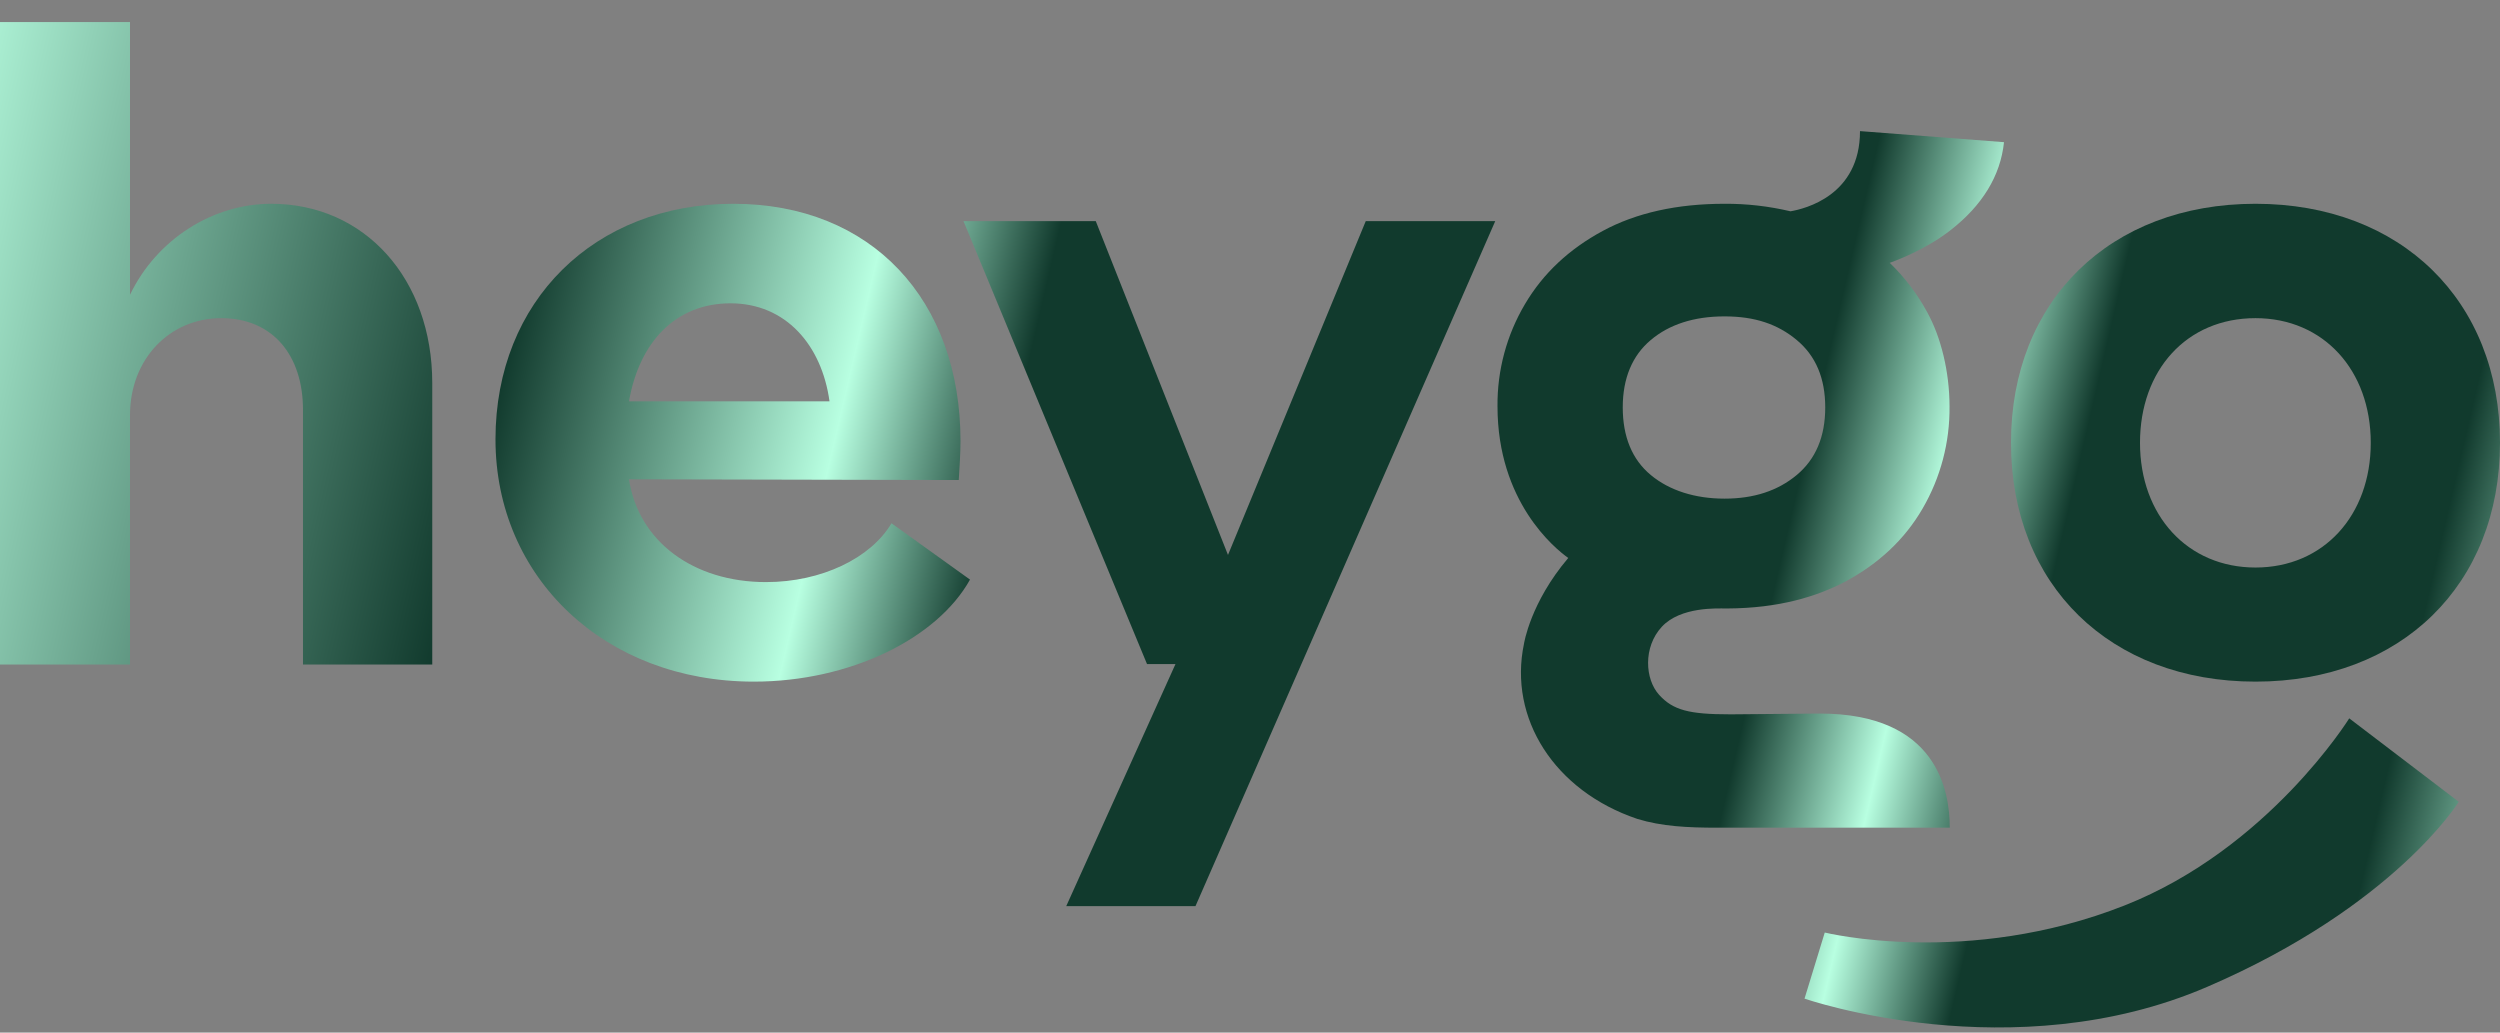
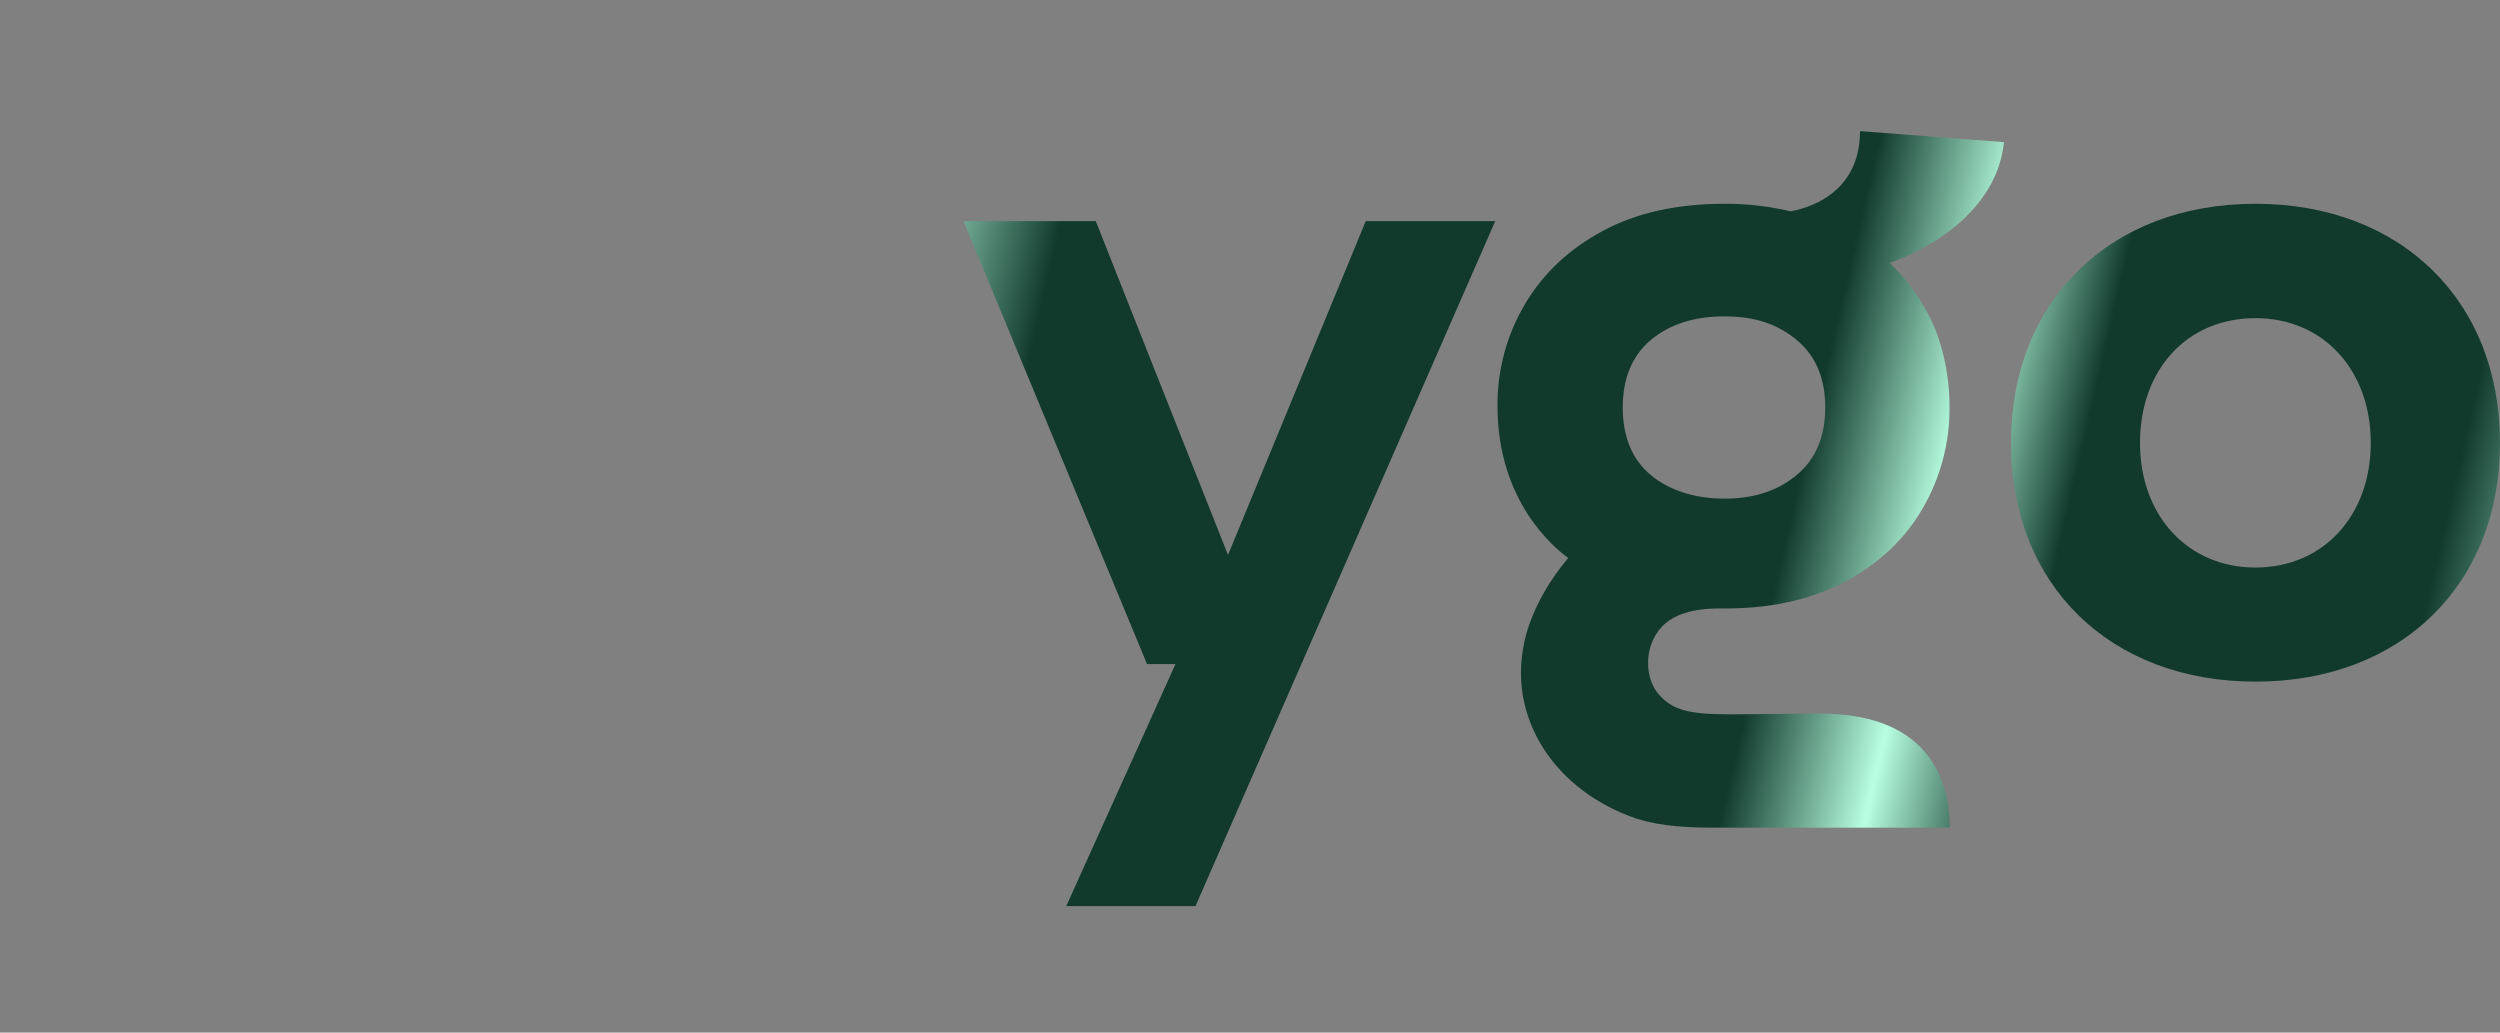
<svg xmlns="http://www.w3.org/2000/svg" width="92" height="38" viewBox="0 0 92 38" fill="none">
  <rect x="0" y="0" width="92" height="38" fill="#808080" stroke="none" />
-   <path d="M9.982 7.499C7.829 7.499 5.768 8.803 4.784 10.848V0.811H0V24.455H4.784V15.279C4.784 13.207 6.247 11.708 8.142 11.708C10.037 11.708 11.15 13.077 11.15 15.084V24.455H15.907V14.095C15.907 10.274 13.432 7.499 9.982 7.499Z" fill="url(#paint0_linear_1569_10056)" />
-   <path d="M28.189 21.421C25.521 21.421 23.497 19.932 23.147 17.638L35.282 17.665C35.31 17.258 35.346 16.648 35.346 16.232C35.346 11.042 32.08 7.499 26.984 7.499C21.887 7.499 18.234 11.07 18.234 16.167C18.234 21.264 22.264 25.084 27.738 25.084C31.289 25.084 34.491 23.493 35.696 21.329L32.807 19.256C32.053 20.533 30.24 21.421 28.189 21.421ZM26.882 11.162C28.916 11.162 30.24 12.698 30.526 14.77H23.147C23.524 12.596 24.858 11.162 26.882 11.162Z" fill="url(#paint1_linear_1569_10056)" />
  <path d="M83.002 25.084C88.357 25.084 92 21.523 92 16.296C92 11.07 88.357 7.499 83.002 7.499C77.648 7.499 74.005 11.07 74.005 16.296C74.005 21.523 77.648 25.084 83.002 25.084ZM83.002 11.708C85.505 11.708 87.244 13.623 87.244 16.296C87.244 18.97 85.505 20.885 83.002 20.885C80.5 20.885 78.752 18.97 78.752 16.296C78.752 13.623 80.463 11.708 83.002 11.708Z" fill="url(#paint2_linear_1569_10056)" />
  <path d="M45.19 20.422L40.324 8.137H35.457L42.21 24.437H43.258L39.238 33.345H43.994L55.025 8.137H50.26L45.19 20.422Z" fill="url(#paint3_linear_1569_10056)" />
-   <path d="M78.191 33.318C72.386 35.612 67.151 34.317 67.151 34.317L66.406 36.75C66.406 36.75 74.069 39.404 81.227 36.315C88.118 33.345 90.482 29.506 90.482 29.506L86.452 26.435C86.452 26.435 83.481 31.227 78.191 33.318Z" fill="url(#paint4_linear_1569_10056)" />
  <path d="M66.967 26.259L63.774 26.287H63.646C62.174 26.287 61.566 26.139 61.051 25.565C60.536 24.992 60.462 23.817 61.152 23.068C61.842 22.318 63.213 22.392 63.508 22.392H63.563C65.458 22.383 66.847 21.958 67.887 21.412C69.138 20.746 70.092 19.849 70.748 18.72C71.413 17.579 71.757 16.277 71.742 14.955C71.742 13.688 71.429 12.402 70.914 11.477C70.551 10.809 70.088 10.2 69.543 9.673C69.543 9.673 70.785 9.247 71.769 8.479C72.947 7.564 73.618 6.472 73.747 5.232L68.448 4.825C68.448 7.194 66.424 7.684 65.89 7.776C65.095 7.588 64.279 7.494 63.462 7.499C61.714 7.499 60.214 7.832 58.981 8.498C57.748 9.164 56.792 10.052 56.12 11.19C55.445 12.328 55.095 13.63 55.108 14.955C55.108 18.461 57.215 20.181 57.712 20.533C56.313 22.18 56.083 23.688 56.083 23.688C55.504 26.435 57.206 29.108 60.251 30.135C61.152 30.413 62.118 30.459 63.195 30.459H71.751C71.751 29.108 71.291 26.259 66.967 26.259ZM59.717 14.992C59.717 13.919 60.067 13.086 60.748 12.513C61.428 11.939 62.339 11.643 63.462 11.643C64.584 11.643 65.421 11.93 66.12 12.513C66.82 13.095 67.169 13.919 67.169 14.992C67.169 16.065 66.82 16.898 66.12 17.48C65.421 18.063 64.538 18.35 63.462 18.35C62.385 18.35 61.438 18.054 60.748 17.48C60.058 16.907 59.717 16.065 59.717 14.992Z" fill="url(#paint5_linear_1569_10056)" />
  <defs>
    <linearGradient id="paint0_linear_1569_10056" x1="-4.182" y1="9.982" x2="93.213" y2="32.678" gradientUnits="userSpaceOnUse">
      <stop stop-color="#B8FFE1" />
      <stop offset="0.229" stop-color="#113A2D" />
      <stop offset="0.354" stop-color="#B8FFE1" />
      <stop offset="0.417" stop-color="#113A2D" />
      <stop offset="0.703" stop-color="#113A2D" />
      <stop offset="0.755" stop-color="#B8FFE1" />
      <stop offset="0.802" stop-color="#113A2D" />
      <stop offset="0.938" stop-color="#113A2D" />
      <stop offset="1" stop-color="#B8FFE1" />
    </linearGradient>
    <linearGradient id="paint1_linear_1569_10056" x1="-4.182" y1="9.982" x2="93.213" y2="32.678" gradientUnits="userSpaceOnUse">
      <stop stop-color="#B8FFE1" />
      <stop offset="0.229" stop-color="#113A2D" />
      <stop offset="0.354" stop-color="#B8FFE1" />
      <stop offset="0.417" stop-color="#113A2D" />
      <stop offset="0.703" stop-color="#113A2D" />
      <stop offset="0.755" stop-color="#B8FFE1" />
      <stop offset="0.802" stop-color="#113A2D" />
      <stop offset="0.938" stop-color="#113A2D" />
      <stop offset="1" stop-color="#B8FFE1" />
    </linearGradient>
    <linearGradient id="paint2_linear_1569_10056" x1="-4.182" y1="9.982" x2="93.213" y2="32.678" gradientUnits="userSpaceOnUse">
      <stop stop-color="#B8FFE1" />
      <stop offset="0.229" stop-color="#113A2D" />
      <stop offset="0.354" stop-color="#B8FFE1" />
      <stop offset="0.417" stop-color="#113A2D" />
      <stop offset="0.703" stop-color="#113A2D" />
      <stop offset="0.755" stop-color="#B8FFE1" />
      <stop offset="0.802" stop-color="#113A2D" />
      <stop offset="0.938" stop-color="#113A2D" />
      <stop offset="1" stop-color="#B8FFE1" />
    </linearGradient>
    <linearGradient id="paint3_linear_1569_10056" x1="-4.182" y1="9.982" x2="93.213" y2="32.678" gradientUnits="userSpaceOnUse">
      <stop stop-color="#B8FFE1" />
      <stop offset="0.229" stop-color="#113A2D" />
      <stop offset="0.354" stop-color="#B8FFE1" />
      <stop offset="0.417" stop-color="#113A2D" />
      <stop offset="0.703" stop-color="#113A2D" />
      <stop offset="0.755" stop-color="#B8FFE1" />
      <stop offset="0.802" stop-color="#113A2D" />
      <stop offset="0.938" stop-color="#113A2D" />
      <stop offset="1" stop-color="#B8FFE1" />
    </linearGradient>
    <linearGradient id="paint4_linear_1569_10056" x1="-4.182" y1="9.982" x2="93.213" y2="32.678" gradientUnits="userSpaceOnUse">
      <stop stop-color="#B8FFE1" />
      <stop offset="0.229" stop-color="#113A2D" />
      <stop offset="0.354" stop-color="#B8FFE1" />
      <stop offset="0.417" stop-color="#113A2D" />
      <stop offset="0.703" stop-color="#113A2D" />
      <stop offset="0.755" stop-color="#B8FFE1" />
      <stop offset="0.802" stop-color="#113A2D" />
      <stop offset="0.938" stop-color="#113A2D" />
      <stop offset="1" stop-color="#B8FFE1" />
    </linearGradient>
    <linearGradient id="paint5_linear_1569_10056" x1="-4.182" y1="9.982" x2="93.213" y2="32.678" gradientUnits="userSpaceOnUse">
      <stop stop-color="#B8FFE1" />
      <stop offset="0.229" stop-color="#113A2D" />
      <stop offset="0.354" stop-color="#B8FFE1" />
      <stop offset="0.417" stop-color="#113A2D" />
      <stop offset="0.703" stop-color="#113A2D" />
      <stop offset="0.755" stop-color="#B8FFE1" />
      <stop offset="0.802" stop-color="#113A2D" />
      <stop offset="0.938" stop-color="#113A2D" />
      <stop offset="1" stop-color="#B8FFE1" />
    </linearGradient>
  </defs>
</svg>